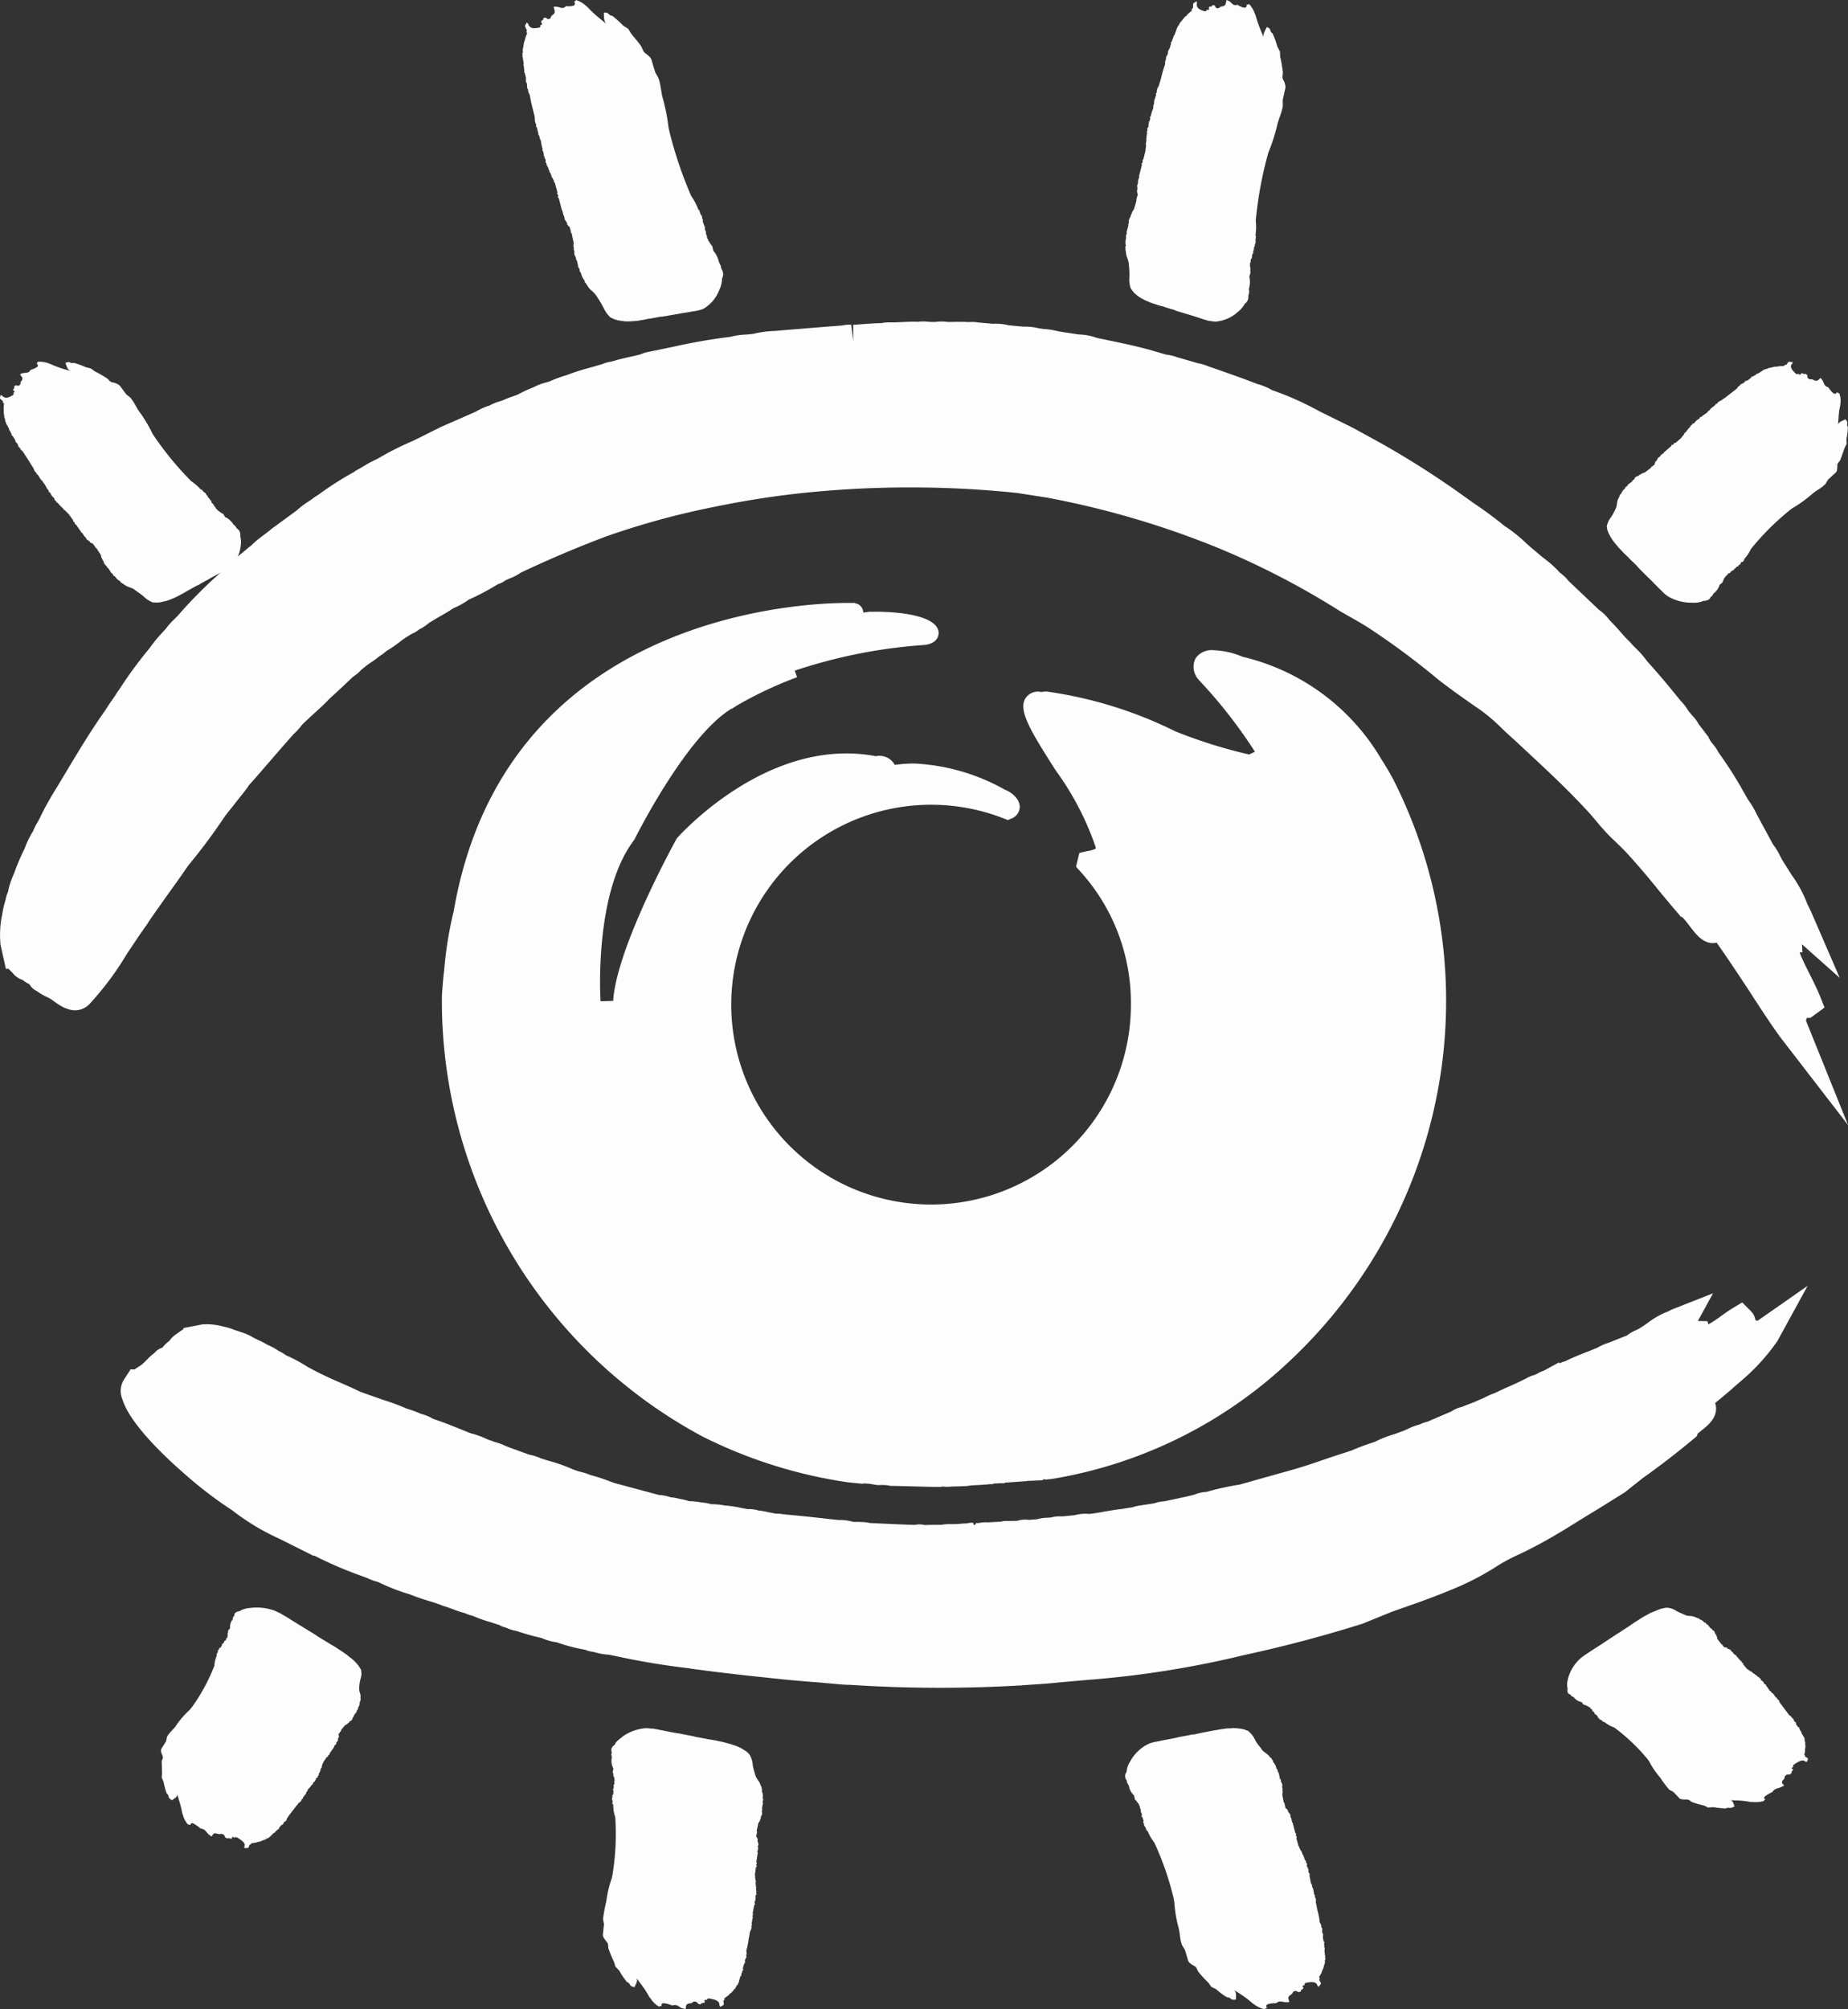
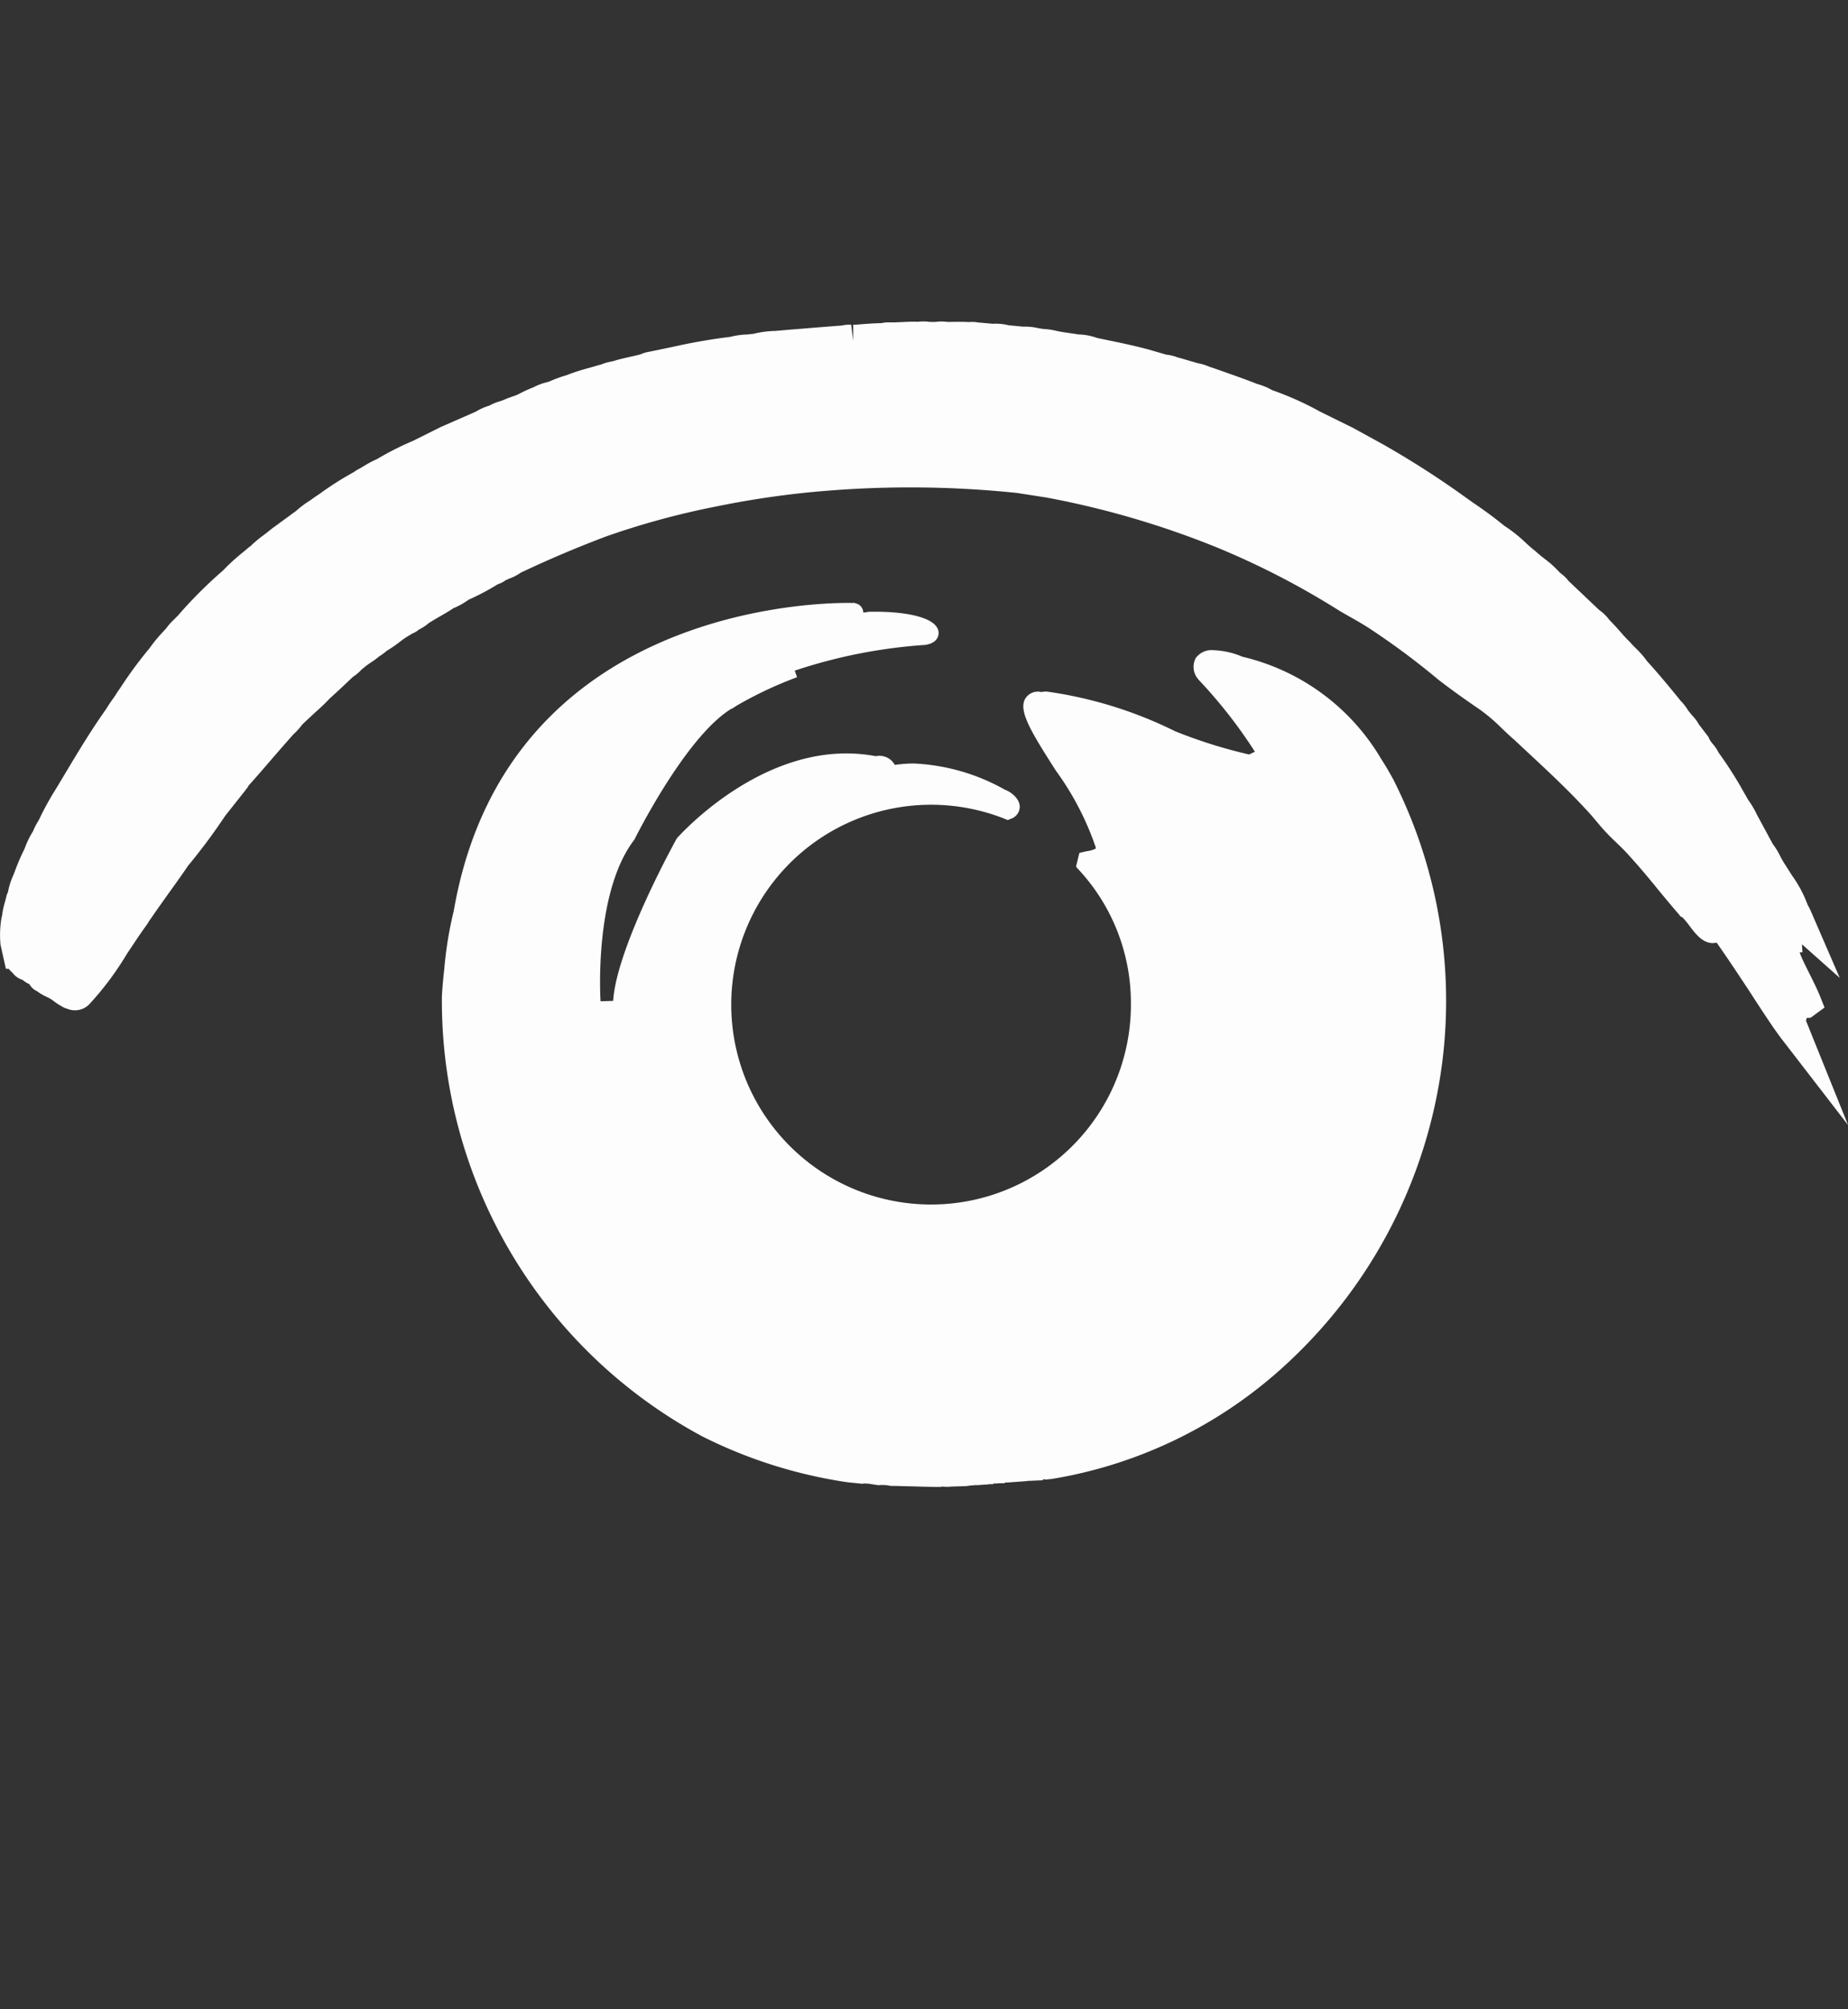
<svg xmlns="http://www.w3.org/2000/svg" viewBox="0 0 97.417 105.89">
  <rect x="0" y="0" width="97.417" height="105.89" fill="#333333" stroke="none" />
  <g data-name="Gruppe 836" fill="#fdfdfd" fill-rule="evenodd">
    <path data-name="Pfad 4" d="M48.638 76.275c.036-.027.1-.042.143-.071-.036.029-.1.045-.138.071m46.582-22.43a.346.346 0 01-.022-.06l.036-.14.205-.009.736-.539-.259-.651c-.138-.337-.33-.72-.526-1.115-.176-.35-.4-.787-.528-1.137l.149-.009-.025-.421 1.991 1.77-1.5-3.462a3.511 3.511 0 00-.194-.392 6.476 6.476 0 00-.811-1.527c-.1-.156-.2-.312-.332-.524a4.67 4.67 0 01-.319-.546 3.728 3.728 0 00-.375-.606l-.843-1.56a4.816 4.816 0 00-.468-.787q-.139-.252-.285-.5l-.1-.183q-.539-.925-1.166-1.795a2.016 2.016 0 00-.3-.446c-.038-.049-.076-.091-.14-.185a.827.827 0 00-.078-.132l.016-.018-.535-.7a2 2 0 00-.323-.439c-.038-.045-.078-.085-.145-.174l-.089-.109a2.789 2.789 0 00-.334-.448 2.071 2.071 0 01-.183-.216l-.187-.227c-.49-.6-.925-1.119-1.471-1.721a4.781 4.781 0 00-.568-.655q-.166-.159-.317-.334l-.058-.06c-.2-.187-.35-.368-.5-.539q-.263-.3-.548-.589a2.308 2.308 0 00-.535-.519l-1.609-1.527a2.018 2.018 0 00-.372-.37.789.789 0 00-.091-.071 5.289 5.289 0 00-.776-.707q-.249-.192-.484-.4-.266-.214-.517-.446a7.668 7.668 0 00-1.137-.905q-.782-.637-1.623-1.2l-.428-.305a47.511 47.511 0 00-4.406-2.823l-1.545-.847-1.72-.848a16.326 16.326 0 00-2.526-1.132 3.187 3.187 0 00-.782-.323c-.589-.234-1.159-.432-1.8-.66l-.527-.185c-.071-.02-.152-.051-.236-.08a2.466 2.466 0 00-.568-.169l-.914-.268a1.552 1.552 0 01-.214-.062 2.39 2.39 0 00-.537-.123l-.947-.274c-.816-.216-1.4-.334-2.015-.464l-.682-.14a3.072 3.072 0 00-.93-.185h-.037l-.709-.107c-.178-.022-.328-.054-.468-.082a3.556 3.556 0 00-.669-.1 3.93 3.93 0 01-.314-.049 3 3 0 00-.769-.074l-.78-.074a2.7 2.7 0 00-.829-.078l-.617-.056a1.589 1.589 0 01-.165-.015 1.8 1.8 0 00-.486-.018c-.359-.022-.66-.013-.988-.007-.06 0-.127 0-.2-.009a2.214 2.214 0 00-.555.007h-.243a1.756 1.756 0 01-.178-.013 2.268 2.268 0 00-.506.007c-.274-.013-.5 0-.738.009l-.5.022h-.286a1.6 1.6 0 00-.4.038c-.421.009-.791.038-1.164.067l-.174.016a1.169 1.169 0 01-.156 0v.852l-.107-.852a1.988 1.988 0 00-.5.045c-.923.067-1.908.152-2.8.223l-.725.062H40.8a5.366 5.366 0 00-1.081.151l-.334.036a3.912 3.912 0 00-.881.123 30.592 30.592 0 00-3.025.526l-1.066.221-.154.033a1.85 1.85 0 00-.5.145c-.2.051-.4.1-.593.138-.3.071-.575.132-.78.2-.049.016-.116.027-.183.045a2.155 2.155 0 00-.49.143l-.167.042c-.156.049-.334.1-.51.149a10.93 10.93 0 00-1.17.379 6.91 6.91 0 00-.905.332l-.152.045a2.968 2.968 0 00-.7.267 6.075 6.075 0 00-.724.33l-.12.06c-.123.049-.207.074-.276.1a4.662 4.662 0 00-.435.169c-.06.027-.143.051-.218.078a2.537 2.537 0 00-.537.221 3.175 3.175 0 00-.72.321l-1.841.807-1.462.729a15.763 15.763 0 00-1.906.965 5.13 5.13 0 00-.667.352c-.125.074-.245.149-.424.241l-.143.1a16.22 16.22 0 00-1.8 1.146l-.25.165q-.16.121-.328.23a4.637 4.637 0 00-.635.484l-1.286.941-.091.071c-.111.1-.241.189-.368.29a5.416 5.416 0 00-.651.546l-.134.1c-.08.074-.183.156-.3.254a10.687 10.687 0 00-1.037.947l-.022.02a23.63 23.63 0 00-2.251 2.238l-.1.116-.2.2a3.17 3.17 0 00-.426.482l-.136.147a8 8 0 00-.742.9 21.831 21.831 0 00-1.529 2.073l-.174.25a4.251 4.251 0 01-.241.363 11.06 11.06 0 00-.368.555c-.78 1.1-1.427 2.18-2.109 3.317l-.479.8a15.984 15.984 0 00-.8 1.418l-.069.145a2.124 2.124 0 01-.127.234 3.62 3.62 0 00-.241.484l-.056.089a4.845 4.845 0 00-.392.836 10.752 10.752 0 00-.453 1.03c-.036.1-.08.216-.125.328a4.051 4.051 0 00-.265.771.446.446 0 00-.018.111l-.082.207c-.022.1-.054.212-.08.323a4.382 4.382 0 00-.156.709l-.036.163a5.353 5.353 0 00-.051 1.42l.283 1.266h.147a1.959 1.959 0 00.2.205 1.081 1.081 0 00.535.379 1.5 1.5 0 00.357.223.847.847 0 00.4.368 2.661 2.661 0 00.421.259l.194.094a1.765 1.765 0 01.283.183 3.138 3.138 0 00.412.268.885.885 0 00.261.116l.058.022a1.06 1.06 0 001.11-.232 15.938 15.938 0 002-2.673c.377-.564.747-1.126 1.07-1.565l.08-.134c.328-.479.691-.99 1.054-1.5.343-.473.68-.947 1-1.416l.016-.025a31.3 31.3 0 001.963-2.638l1.037-1.309.045-.062.14-.185-.013-.009c.421-.466.8-.91 1.166-1.333.432-.5.843-.972 1.224-1.4a3.307 3.307 0 00.453-.5c.21-.207.441-.417.662-.622.29-.261.562-.508.78-.749.457-.41.854-.787 1.222-1.137q.055-.044.114-.082a2.379 2.379 0 00.361-.321l.154-.125a3.708 3.708 0 01.334-.245 3.782 3.782 0 00.435-.321 2.971 2.971 0 00.4-.294 6.559 6.559 0 00.691-.473 4.329 4.329 0 01.45-.312l.194-.118a1.3 1.3 0 00.363-.218 2.459 2.459 0 00.528-.348l.354-.216c.294-.169.675-.383.939-.562a3.828 3.828 0 00.8-.448 12.817 12.817 0 001.516-.8l.036-.02a1.178 1.178 0 00.375-.191c.074-.038.161-.074.245-.111a2.48 2.48 0 00.571-.3q2.21-1.047 4.5-1.91a41.837 41.837 0 015.803-1.579q2.357-.484 4.753-.731a54.6 54.6 0 0111.1.016l1.576.245a46.735 46.735 0 019.039 2.657 42.188 42.188 0 016.413 3.324l.419.241c.432.243.84.473 1.242.742a39.573 39.573 0 013.527 2.63c.8.62 1.618 1.188 2.238 1.612a9.442 9.442 0 011.092.936c.223.216.452.43.666.615l.774.722c1.014.943 2.058 1.919 2.974 2.911.2.207.39.43.573.649.2.239.4.475.613.693.149.156.3.3.453.446.189.185.381.363.573.575a39.233 39.233 0 011.638 1.917c.372.446.731.885 1.1 1.306l.062.087.125.069a4.665 4.665 0 01.332.4c.348.464.716.947 1.264.947l.2-.018c.455.646.887 1.291 1.286 1.893.194.292.4.6.606.923.544.836 1.108 1.7 1.511 2.229l3.522 4.565z" />
-     <path data-name="Pfad 5" d="M12.663 28.25v-.013a.373.373 0 00-.178-.388l-.013-.022-.076-.114-.013.013v-.009c-.022-.011-.009-.067-.056-.047l-.016-.025a1.135 1.135 0 00-.357-.357l-.092-.038v-.009c-.051-.071-.078-.176-.181-.2l-.2-.143c-.025-.011-.007-.067-.062-.051l-.016-.029c-.036-.031-.033-.1-.091-.107.013-.025 0-.042-.045-.058.025-.074-.082-.116-.1-.156l-.011-.013c-.038-.007.033-.074-.031-.051v-.007c.022-.027 0-.076-.038-.062l-.016-.027a.406.406 0 00-.12-.147h-.007c.022-.036-.016-.091-.058-.091l-.007-.013c0-.08-.1-.136-.169-.178.029-.031-.011-.025-.022-.033-.027-.031-.027-.089-.1-.074a2.539 2.539 0 00-.528-.457v-.007a16.531 16.531 0 01-1.9-2.3l-.118-.178a7.321 7.321 0 00-.646-1.095c-.205-.256-.294-.542-.528-.811l-.212-.172-.348-.466a.868.868 0 00-.4-.169c-.132-.036-.169-.134-.268-.207a6.435 6.435 0 00-.655-.377l-.192-.143-.272-.069a4.077 4.077 0 00-.64-.23c-.194.062-.174-.118-.435.011.071.147.1.361.281.426l-.428-.129a5.258 5.258 0 01-.646-.245l-.118-.045a1.326 1.326 0 00-.553-.071c.009.027-.016.062-.062.1a.1.1 0 01.056.16 1.069 1.069 0 01-.366.165c-.094.192-.236.134-.4.174H1.2a.584.584 0 00-.14.058c.031.109.232.185.038.388h.009c-.067.074.018.111-.085.194-.129.067-.111-.038-.245.027-.033.04-.045.076-.009.1-.06.06-.118.154-.029.16l.036.058c-.016.022-.087.058-.078.071.031 0 .042.062-.016.1-.312.192-.415.145-.508.089H.164c-.022-.022-.045-.1-.152-.078l.011.056c-.076.125.031.154.1.225.053.031.007.125.056.134.031-.009.045.013.029.033l-.018.218.011.1-.009.109.036.261c-.036.031.018.045.018.067l.013.013c-.036.033.022.049.022.074v.007l-.013.011.013.027c-.038.033.022.049.022.074l.016.022c-.04.038.02.051.022.08l.14.256c-.025.056.045.089.058.134l.08.163a.036.036 0 00.036.06l.147.23c-.033.029.022.045.022.067-.011.069.076.078.1.145.038.062.036.174.125.2a.348.348 0 00.143.183l.036.051.317.49.1.169.009.011.045.069.069.109a.468.468 0 00.163.256h.007a.043.043 0 00.045.067l.154.245c.029.016.018.071.071.06l.058.094c.022.016.013.074.062.06l.023.066.045.06a1.091 1.091 0 00.178.276.048.048 0 00.045.076l.013.018.038.058c.049.033.009.1.069.111.033.022.029.091.087.087l.056.094c-.022.027.009.074.045.067l.038.062c.022.011.016.065.056.045l.082.089c.029.018.011.074.065.06l.022.029c.022.013.011.067.056.053l.1.111c.025.013.011.067.06.054l.129.123c.022.011.013.067.062.056l.259.357a.079.079 0 00.062.1l.029.042c-.029.029.007.085.051.078l.281.4c.022.011.007.067.049.045.054.045.062.127.1.149.022.011.007.067.056.051l.013.022c.051.049.054.14.127.158l.1.074c.029.018.013.078.071.069l.116.06v.007l.049.069c.027.016.013.078.069.067a.047.047 0 00.045.071l.009.011.047.071.074.116.109.163c.02.078.029.185.091.227-.031.051.045.078.054.123l.011.022a.282.282 0 00.132.2l.013.027c.04.027.029.1.089.1l.022.029.078.129c.038.031.036.109.1.111l.007.016c.054.029.047.134.143.147l.011.011a.7.7 0 00.259.245l.009.011c.031.02.022.08.071.074l.138.094a1.1 1.1 0 00.308.152l.033.013.145.06.479.346.134.123.007.007c.042 0 .036.067.085.058l.011.018.089.056.12.067c.051.016.078.053.154.045h.06a.8.8 0 00.25-.009l.007.007.381-.089.067-.025.145-.054.08-.033a3.147 3.147 0 00.4-.194 3.549 3.549 0 00.341-.192l.022-.011.29-.163.165-.089c.094-.062.114-.038.218-.111l.013-.013.482-.261.013-.013c.272-.156.542-.29.782-.424l-.029.013s.022-.013.029-.013c.04-.02.1-.058.145-.08l.013-.011a1.432 1.432 0 00.25-.183 1.836 1.836 0 00.455-1.025 1.181 1.181 0 00-.022-.526m25.361-14.1l-.011-.033-.029-.156h-.027v-.011c-.022-.022.011-.078-.042-.078l-.007-.031a1.454 1.454 0 00-.239-.546l-.067-.078v-.009c-.036-.1-.022-.23-.111-.3l-.156-.241c-.022-.022.011-.078-.045-.08l-.009-.042c-.025-.049.009-.129-.056-.161.022-.02.011-.045-.022-.08.049-.074-.042-.165-.042-.214v-.018c-.045-.029.056-.071-.022-.074.031-.027.022-.091-.022-.094v-.031l-.076-.214v-.009a.1.1 0 00-.031-.129v-.016c.027-.087-.06-.192-.111-.267v-.007c.042-.025 0-.031-.007-.047-.022-.047 0-.114-.076-.123v-.011a3.476 3.476 0 00-.379-.724l-.007-.013a21.482 21.482 0 01-1.135-3.357l-.056-.252a9.884 9.884 0 00-.29-1.489c-.111-.372-.1-.729-.252-1.126l-.156-.279-.2-.664c-.049-.152-.232-.268-.341-.357s-.125-.223-.194-.337c-.152-.236-.37-.468-.542-.691l-.147-.241-.266-.17a5.374 5.374 0 00-.573-.517c-.223-.011-.147-.2-.45-.163.018.189-.016.441.14.593L31.586.95a6.253 6.253 0 01-.584-.542c-.033-.036-.071-.067-.109-.1A1.358 1.358 0 0030.351 0c.013.033-.029.062-.094.089a.127.127 0 010 .2.986.986 0 01-.424.033c-.158.183-.285.06-.473.036h-.009a.386.386 0 00-.156 0c-.013.134.167.3-.094.45v.009c-.091.054-.02.134-.152.183-.161.022-.1-.087-.254-.065-.06.029-.076.062-.054.1-.085.045-.174.132-.08.169v.011l.016.078c-.022.018-.109.029-.109.049.045.013.027.085-.038.111-.4.085-.477-.009-.553-.109-.027-.038-.02-.129-.129-.149l-.011.067c-.12.107-.02.187.018.294.047.054-.033.143.013.172.033 0 .04.031.011.047l-.089.241-.025.114-.044.12-.051.31c-.054.02.009.056-.007.082l.007.016c-.054.027.009.065 0 .1v.007h-.027l.013.038c-.056.025 0 .06-.009.089l.009.031c-.049.029.007.069 0 .1l.053.346c-.047.049.022.114.009.174l.027.214a.049.049 0 00.02.082l.071.317c-.049.02 0 .056-.007.085-.038.074.054.12.049.2.022.089-.022.205.06.274a.416.416 0 00.08.263l.018.074a6.412 6.412 0 00.147.678l.058.236v.016l.031.1.022.147a.613.613 0 00.082.357v.009a.055.055 0 00.018.1l.08.33c.018.033-.016.1.04.1l.036.129c.016.027-.016.085.042.089l.011.058.022.089a1.822 1.822 0 00.085.383.06.06 0 00.022.1l.007.022.016.082c.038.062-.022.118.038.158.022.038 0 .111.049.127l.031.132a.05.05 0 00.018.089l.027.089c.016.022-.018.076.038.078l.054.134c.022.022-.011.082.045.089l.007.042c.022.027-.013.078.045.082l.062.165c.018.027-.011.082.042.089l.089.183c.016.027-.011.085.045.089l.138.508a.1.1 0 00.031.134l.011.062a.068.068 0 00.031.111l.143.562c.022.022-.011.076.038.076l.049.2c.022.025-.011.08.045.087v.031c.038.071.009.178.076.225l.078.125c.022.031-.013.1.047.107 0 .058.058.08.1.111v.013l.027.1c.022.029-.009.089.049.1v.009c-.038.018-.022.089.018.1l.009.016.022.1.031.161.051.227c0 .1-.033.212.022.294-.049.042.011.1.009.156l.007.033a.343.343 0 00.074.279v.029c.033.047 0 .127.062.152l.009.038.038.178v.011c.027.051 0 .136.06.165l.009.022c.045.049 0 .167.089.223l.009.013a.855.855 0 00.178.386v.013c.027.033-.009.1.049.111l.111.16a.927.927 0 00.259.294l.027.029.125.127a6.41 6.41 0 01.368.584l.1.194v.007c.045.022.016.089.076.107v.022l.069.1.1.12c.051.04.067.1.147.116l.054.031a1.036 1.036 0 00.259.089v.007l.161.022a.407.407 0 00.111.016l.156.022h.236l.1-.013a2.5 2.5 0 00.464-.049 4.177 4.177 0 00.417-.08h.022c.1-.009.227-.036.352-.06.074-.011.143-.031.2-.036.111-.029.129 0 .259-.036h.022l.577-.1h.022c.325-.069.646-.107.941-.165.045 0 .12-.022.174-.029l.022-.007a1.163 1.163 0 00.312-.1 1.963 1.963 0 00.814-.963v-.007a1.439 1.439 0 00.152-.606v-.018a.465.465 0 00-.04-.506m29.74-9.528a.822.822 0 00-.129-.448c-.058-.134 0-.245-.007-.379a7.8 7.8 0 00-.143-.825l-.011-.268-.141-.265a4.166 4.166 0 00-.25-.691c-.178-.1-.025-.234-.305-.334-.065.169-.223.363-.158.557l-.181-.435a7.294 7.294 0 01-.243-.713.7.7 0 00-.049-.123 1.389 1.389 0 00-.305-.5c-.018.029-.062.036-.134.029a.118.118 0 01-.094.172.979.979 0 01-.381-.162c-.212.078-.279-.067-.41-.176l-.071-.032A.209.209 0 0064.666 0c-.067.111.011.33-.285.341V.35c-.1.007-.089.1-.218.087-.145-.049-.045-.118-.185-.167-.062 0-.1.022-.091.067-.091 0-.21.031-.147.107v.009l-.022.076c-.036 0-.109-.027-.116-.011.022.027-.018.085-.089.076-.374-.1-.406-.216-.428-.334V.25c0-.04.047-.116-.036-.185l-.04.056c-.158.036-.1.152-.12.256.009.067-.091.107-.074.152.029.022.025.045-.011.049l-.187.161-.074.089-.1.08-.192.242c-.056-.007-.022.049-.045.069l-.007.016c-.054 0-.022.056-.045.076v.009h-.018l-.011.038c-.056 0-.027.051-.049.071l-.007.031c-.053 0-.025.058-.047.08l-.114.321c-.067.022-.038.107-.074.152l-.076.2a.042.042 0 00-.022.076l-.089.294c-.051 0-.02.056-.045.074-.062.045-.007.129-.054.194-.018.082-.116.163-.074.259a.392.392 0 00-.053.259l-.02.067a6.549 6.549 0 00-.187.646l-.06.223-.009.013-.027.091-.042.138a.515.515 0 00-.1.334v.009a.055.055 0 00-.027.094l-.1.312c.011.038-.045.076 0 .107l-.033.123c0 .031-.051.067-.011.1l-.011.054-.022.089a1.45 1.45 0 00-.109.361c-.04 0-.058.071-.029.1v.022l-.022.078c0 .067-.078.085-.045.143 0 .047-.058.1-.013.138l-.038.123c-.04 0-.053.067-.022.085l-.022.085c0 .027-.054.056 0 .082l-.022.138c.013.031-.045.067 0 .094l-.013.04c.007.029-.045.062 0 .089l-.022.167c.007.029-.051.067 0 .089l-.013.2c.007.033-.051.069-.007.1l-.123.49a.091.091 0 00-.027.129l-.02.053a.073.073 0 00-.029.111l-.138.539c.011.029-.045.058 0 .082 0 .069-.067.138-.056.192.007.029-.049.062 0 .089l-.011.033c0 .076-.074.154-.036.225v.134c.009.04-.049.08-.007.111a.2.2 0 00.031.145v.009l-.027.089c0 .038-.049.074-.011.107v.007c-.038 0-.058.069-.027.091v.018l-.027.089-.042.156-.067.216c-.042.078-.123.165-.118.254-.062.018-.038.094-.067.14l-.007.029a.374.374 0 00-.08.263v.025c0 .054-.058.107-.022.156l-.011.036-.049.169v.009c0 .056-.062.114-.022.165l-.013.022c.022.062-.074.147-.022.236v.007a.834.834 0 00-.022.408v.018c0 .038-.054.076-.011.109a.343.343 0 00.018.189.972.972 0 00.08.363l.013.036.047.163a5.924 5.924 0 01.047.658l-.009.205v.007c.025.04-.033.082.009.12l-.009.022.013.111.027.149c.029.054.013.109.076.158l.031.056c.065.06.078.127.178.185v.011a1.717 1.717 0 00.334.234l.06.033.143.076.089.033a2.555 2.555 0 00.421.156 2.975 2.975 0 00.4.118l.022.007c.087.038.212.069.328.107.071.016.136.038.192.056.1.022.1.058.234.085l.018.007.542.163.027.009c.308.085.6.194.869.274.045.018.123.031.167.051h.022l.058.013h.009a.118.118 0 00.036 0l.214.033a2.009 2.009 0 001.15-.457v-.009a1.46 1.46 0 00.412-.446v-.018a.444.444 0 00.2-.446l.013-.033.042-.145-.022-.009v-.007c0-.027.049-.06 0-.087l-.006-.045a1.378 1.378 0 00.049-.568l-.02-.1c.022-.1.091-.21.045-.3a.417.417 0 00-.02-.268c0-.029.049-.067 0-.094l.016-.036c0-.056.067-.111.022-.161l.03-.073c.071-.045.036-.16.058-.21v-.013c-.022-.036.08-.036.018-.067v-.01a.049.049 0 00.033-.082v-.031a.381.381 0 00.045-.214v-.007a.09.09 0 00.033-.123l.007-.013c.065-.067.038-.194.036-.274v-.007c.045-.007.011-.031.007-.047 0-.047.056-.094-.007-.136v-.011a2.952 2.952 0 00.016-.78v-.009a20.6 20.6 0 01.6-3.344l.065-.236a9.171 9.171 0 00.453-1.389c.076-.366.245-.662.31-1.066l-.007-.31.143-.646m29.651 17.878c-.125-.178.078-.183-.129-.406-.143.076-.368.129-.392.3l.031-.408a3.6 3.6 0 01.089-.635c.007-.033 0-.076.007-.111a1.017 1.017 0 00-.067-.526c-.02.011-.071-.011-.129-.049 0 .058-.071.107-.163.067a1.355 1.355 0 01-.279-.325c-.227-.062-.212-.2-.3-.348a.156.156 0 00-.053-.071.439.439 0 00-.045-.067c-.118.036-.14.239-.417.082-.1-.053-.125.025-.241-.058-.107-.118.018-.107-.1-.223-.053-.033-.087-.038-.1 0-.082-.049-.2-.089-.183-.009h-.009l-.049.042c-.029-.016-.089-.076-.1-.067.011.029-.058.047-.116 0-.3-.276-.268-.374-.239-.473.013-.029.1-.053.045-.152l-.06.016c-.163-.06-.163.051-.223.111-.022.056-.134.022-.127.069l-.038.029-.239.009-.1.022h-.12l-.279.067c-.045-.036-.036.018-.071.022l-.007.009c-.047-.029-.047.027-.08.031l-.016-.013-.033.018c-.045-.031-.042.025-.071.027l-.022.016c-.049-.027-.049.029-.078.036l-.245.156c-.069-.02-.078.053-.127.071l-.163.091c-.033-.022-.071.007-.049.04l-.212.165c-.047-.036-.045.018-.067.022-.08-.007-.071.08-.138.1-.051.047-.174.051-.187.138a.279.279 0 00-.154.156l-.049.036-.45.348-.156.123h-.013l-.067.049-.1.076a.419.419 0 00-.236.183c-.038-.018-.089.018-.067.051l-.221.172c-.011.025-.078.022-.047.069l-.089.067c0 .027-.076.018-.045.067l-.045.029-.051.045a1.49 1.49 0 00-.263.194c-.033-.018-.082.018-.062.056l-.022.011-.051.04c-.027.045-.1.02-.1.08-.018.031-.091.031-.076.087l-.087.067c-.029-.022-.08.009-.054.042l-.067.049c0 .022-.067.013-.029.053l-.08.089c-.011.027-.074.022-.045.067l-.029.022c-.009.022-.071.016-.038.058l-.1.1c-.009.022-.071.018-.038.065l-.1.127c0 .027-.076.022-.045.067l-.321.279c-.049-.013-.1.029-.1.067l-.036.033c-.042-.02-.1.022-.074.056l-.361.31c0 .022-.067.013-.038.058-.036.045-.12.058-.132.1-.009.018-.076.018-.045.06l-.022.016c-.036.051-.134.069-.136.138l-.056.1c-.007.025-.078.022-.056.074-.04.022-.036.074-.036.116l-.062.049c-.011.031-.082.025-.051.071h-.007a.044.044 0 00-.067.049l-.013.009-.056.049-.111.082-.156.118c-.069.029-.181.045-.216.109-.067-.02-.078.049-.118.062l-.027.02a.236.236 0 00-.197.162l-.016.013c-.025.038-.1.04-.08.1l-.031.02-.12.089-.009.007c-.022.04-.109.045-.087.1l-.022.013c-.011.053-.127.058-.123.156a.55.55 0 00-.205.274l-.011.009c-.009.027-.08.022-.06.074l-.058.14a.6.6 0 00-.087.3l-.007.031-.027.143a3.689 3.689 0 01-.247.486l-.1.134-.009.007c.013.045-.058.045-.038.091l-.016.011-.038.087-.042.12c0 .051-.036.087 0 .156v.051a.788.788 0 00.082.232l-.007.007.078.129a.926.926 0 00.04.087h.007l.074.129.045.056.1.132.067.074a3.181 3.181 0 00.314.348c.053.074.207.205.3.3l.013.013c.069.076.165.169.265.261l.143.143c.087.078.074.1.178.187l.011.018.419.421.018.016c.25.232.464.473.682.68a.045.045 0 00.016.009.77.77 0 00.111.116l.013.018a2.117 2.117 0 00.268.207 2.455 2.455 0 001.248.317h.011a1.335 1.335 0 00.568-.085v-.009c.161 0 .35-.051.386-.2l.02-.016.1-.082-.016-.013v-.007c.009-.027.071-.02.038-.06l.02-.016a.859.859 0 00.29-.372l.027-.08c.065-.062.172-.1.172-.194l.1-.2c0-.022.071-.016.045-.06l.027-.022c.02-.038.1-.042.085-.1l.06-.04c.085.013.1-.1.143-.111l.011-.007c0-.04.082.018.045-.04.042.025.085-.009.062-.045l.022-.016a.274.274 0 00.127-.129.072.072 0 00.1-.067v-.007c.091-.011.12-.107.149-.174h.056c.04.022.022-.011.031-.027.02-.031.082-.038.049-.1a2.129 2.129 0 00.361-.542 13.714 13.714 0 012.006-2.015l.167-.132a6.743 6.743 0 001.019-.724c.227-.214.513-.325.749-.571l.132-.223.412-.379c.089-.087.074-.272.078-.386s.1-.169.156-.268l.236-.658.1-.2-.013-.256a3.2 3.2 0 00.076-.62m-4.759 47.094l-.111-.027a.856.856 0 00-.252-.49l-.448-.45-.544.33c-.167.1-.35.232-.544.37a6.922 6.922 0 01-.693.459l-.051-.172-.506-.007.8-1.46-2.033.8a2.053 2.053 0 00-.332.156 4.01 4.01 0 00-1.032.571c-.1.069-.2.143-.366.252a2.185 2.185 0 01-.279.156 1.954 1.954 0 00-.486.283l-.981.39a2.667 2.667 0 00-.591.261l-.424.172c-.464.176-.892.354-1.282.544a1.048 1.048 0 00-.279.109l-.029-.056-.818.446a1.366 1.366 0 00-.359.169l-.145.058a1.785 1.785 0 00-.421.178l-.161.08q-.337.168-.682.319-.409.176-.809.372a3.461 3.461 0 00-.5.216 2.434 2.434 0 01-.265.118l-.094.04q-.239.112-.488.2c-.123.047-.25.1-.383.152a1.715 1.715 0 00-.555.239l-1.248.537a1.931 1.931 0 00-.424.152 3.041 3.041 0 00-.624.232 2.878 2.878 0 01-.41.167q-.2.08-.412.145a5.673 5.673 0 00-.916.37 12.987 12.987 0 00-1.231.457l-.3.1c-.43.134-.847.276-1.26.415a25.85 25.85 0 01-2 .624l-2.347.66a13.862 13.862 0 00-1.725.379 2 2 0 00-.662.152c-.3.078-.6.138-.921.21l-.613.129a.943.943 0 01-.1.013 1.8 1.8 0 00-.468.1l-.691.107a2.094 2.094 0 00-.446.1l-.555.089c-.379.04-.684.1-.974.147q-.387.078-.78.118l-.149-.011a2.208 2.208 0 00-.6.076l-.477.047a1.929 1.929 0 01-.245.016 1.891 1.891 0 00-.557.062l-.14.007a2.274 2.274 0 00-.557.08l-.417.036a1.493 1.493 0 00-.644.051l-.517.007a1.087 1.087 0 00-.352.038l-.7.036a1.561 1.561 0 00-.428.031h-.116l-.06.007v.056a1.192 1.192 0 00-.107.053l-.034-.126a1.114 1.114 0 00-.339.033 3.332 3.332 0 00-.377.022 2.963 2.963 0 01-.31.013h-.2a1.785 1.785 0 00-.432.04h-.283c-.2 0-.395 0-.562.011l-.091-.007a1.1 1.1 0 00-.482 0c-.439-.011-.905-.033-1.353-.054l-1-.045a2.833 2.833 0 00-.562-.056 1.711 1.711 0 00-.245 0l-.125-.016a2.531 2.531 0 00-.624-.089h-.12l-.631-.067q-1.078-.127-2.16-.221l-.058-.016h-.067a1.946 1.946 0 00-.268-.029h-.107l-.357-.067a4.26 4.26 0 00-.562-.1l-.078-.022a1.7 1.7 0 00-.368-.051h-.129q-.2-.035-.4-.076a5.637 5.637 0 00-.8-.114 3.8 3.8 0 00-.72-.069 2.3 2.3 0 00-.519-.091 3.431 3.431 0 00-.528-.065h-.083a1.429 1.429 0 01-.172-.045 2.33 2.33 0 00-.361-.078l-.116-.031a2.464 2.464 0 00-.361-.055 2.183 2.183 0 00-.611-.12l-2.285-.613c-.132-.04-.268-.091-.4-.14a8.777 8.777 0 00-.936-.3 2.912 2.912 0 00-.513-.167 2.127 2.127 0 01-.243-.074l-.123-.04a8.779 8.779 0 00-1.364-.482l-.212-.067a1.82 1.82 0 01-.225-.08 2.594 2.594 0 00-.548-.165l-1-.363c-.082-.025-.167-.067-.254-.1a2.935 2.935 0 00-.573-.207l-.149-.058a2.578 2.578 0 01-.3-.114 4.567 4.567 0 00-.8-.281c-.189-.074-.386-.156-.591-.239-.426-.169-.867-.348-1.286-.484l-.111-.045a.8.8 0 01-.12-.062 2.061 2.061 0 00-.45-.176l-.147-.053a4.838 4.838 0 00-.671-.241 10.754 10.754 0 00-1.222-.455l-1.2-.424q-.547-.26-1.1-.5a18.163 18.163 0 01-1.7-.82 8.323 8.323 0 00-1.01-.555l-.109-.045-.06-.04a1.761 1.761 0 00-.35-.2 2.848 2.848 0 00-.575-.317 5.016 5.016 0 00-.51-.263l-.129-.065a1.981 1.981 0 01-.178-.094 2.614 2.614 0 00-.566-.245l-.036-.013-.2-.069a1.812 1.812 0 01-.2-.069 3.477 3.477 0 00-.406-.127l-.154-.036a3.216 3.216 0 00-1.088-.1l-.967.189-.022.074a2.145 2.145 0 00-.29.2 1.378 1.378 0 00-.441.406 1.734 1.734 0 00-.323.3c-.018.022-.04.045 0 .025l-.056.033a.852.852 0 00-.4.272 2.988 2.988 0 00-.375.332l-.187.187a1.606 1.606 0 01-.3.223l-.189.129h-.221l-.027.056-.334.513a1.121 1.121 0 00-.062 1.005c.379 1.244 2.118 2.916 3.157 3.825a21.65 21.65 0 002.6 2.006l.038.025a12.207 12.207 0 002.492 1.5l1.8.9.009-.027a20.841 20.841 0 002.445 1.057l.366.136a2.94 2.94 0 00.58.21 10.453 10.453 0 001.667.649 10.849 10.849 0 001.2.406l.4.138a1.645 1.645 0 00.281.1l.381.134a5.185 5.185 0 00.644.214l.045.02a2.1 2.1 0 00.357.118l.091.036a6.117 6.117 0 00.863.3l.461.154a1.279 1.279 0 00.343.134 2.226 2.226 0 00.566.178l.047.013a.642.642 0 00.152.051c.312.107.816.241 1.1.3a3.016 3.016 0 00.814.232 9.148 9.148 0 001.465.386h.018a1.353 1.353 0 00.41.111l.156.038a3.034 3.034 0 00.678.114l.29.056a38.972 38.972 0 003.983.665l.067.016c1.11.154 2.225.285 3.366.408l1.391.147c.727.074 1.453.134 2.178.187a2.269 2.269 0 00.3.027h.013l.1.013c.132.009.256.025.388.033.176.018.379.036.557.038h.076a72.835 72.835 0 008.946.036c.045 0 .085 0 .189-.013l.432-.031c.513-.031 1.03-.069 1.529-.123l1.409-.125a51.66 51.66 0 008.326-1.32 69.593 69.593 0 006.224-1.65l1.52-.62.758-.268q1.408-.479 2.778-1.061a14.316 14.316 0 002.113-1.141 9.173 9.173 0 011.03-.542c.232-.109.468-.223.687-.339.918-.464 1.806-1.012 2.662-1.551l1.048-.64 1.2-.747.963-.762q1.385-.983 2.688-2.073l.154-.129.047-.129c.049-.051.156-.132.223-.192.33-.259.878-.7.722-1.36l-.02-.074a32.14 32.14 0 001.237-1.052 10.923 10.923 0 002.049-2.22l1.587-2.9-2.637 1.84M59.28 88.95h.007l.029-.009a.2.2 0 01-.036.009m-40.229-.869c-.022-.047 0-.089-.054-.147l-.031-.045a.892.892 0 00-.163-.218v-.007a2.491 2.491 0 00-.323-.3l-.067-.047-.138-.118-.089-.058q-.214-.157-.441-.294c-.078-.065-.276-.163-.4-.245l-.022-.013c-.094-.065-.223-.136-.346-.21-.067-.045-.138-.082-.2-.123-.111-.067-.107-.085-.241-.156l-.022-.016-.557-.343-.025-.016c-.323-.189-.622-.386-.9-.557h-.013a1.863 1.863 0 00-.163-.1l-.022-.016-.071-.036.06.036-.06-.036a.115.115 0 00-.045-.02l-.223-.107a2.734 2.734 0 00-1.317-.149 1.188 1.188 0 00-.522.149l-.013.016c-.143.016-.308.085-.29.234l-.013.018-.069.087.022.013-.009.007c.009.027-.054.027-.007.067l-.011.013a.6.6 0 00-.14.386l.007.08h-.007c-.042.067-.134.118-.094.2a.22.22 0 00-.022.2c0 .033-.062.033-.018.069l-.016.022c-.011.04-.087.053-.056.107l-.031.049c-.089 0-.069.1-.1.123.016.038-.091 0-.033.04v.007c-.04-.009-.078.022-.04.051l-.016.022-.074.134h-.007c-.049 0-.085.036-.058.076l-.011.011c-.08.022-.067.114-.067.183h-.013c-.049-.02-.016.016-.022.027-.007.033-.074.049-.007.1h-.007a1.683 1.683 0 00-.136.56 9.806 9.806 0 01-1.17 2.16l-.118.147a4.9 4.9 0 00-.709.807c-.134.236-.372.37-.5.635l-.045.223-.254.406c-.051.1.033.274.074.379.04.123-.04.178-.051.272l.018.651-.018.2.1.243a3.756 3.756 0 00.163.6c.178.149-.009.174.276.361.107-.089.305-.169.272-.334l.12.39a5.321 5.321 0 01.152.62.8.8 0 00.038.1 1.2 1.2 0 00.256.495l.147.029c-.022-.058.031-.111.129-.087a2.081 2.081 0 01.392.272c.245.033.276.16.417.3.022.016.047.038.08.058a.228.228 0 00.076.058c.1-.045.045-.239.361-.125l.007-.007c.114.04.1-.04.25.025.147.1.022.107.176.2.067.022.1.022.109-.011.1.045.227.067.174-.009v-.007l.042-.045c.031.011.107.06.123.053-.029-.029.029-.053.111-.016.386.223.4.321.406.417 0 .036-.071.065.018.156l.051-.022c.174.033.134-.069.174-.134 0-.06.114-.042.1-.089-.027-.025-.016-.038.016-.025l.241-.038.089-.031.107-.016.247-.1c.054.029.033-.022.058-.029l.009-.016c.058.029.036-.022.058-.033l.009-.007.022.02.018-.022c.051.022.031-.025.06-.031l.011-.027c.06.027.038-.031.065-.038l.181-.178c.067.011.06-.06.1-.078l.116-.111c.045.018.071-.022.038-.045l.143-.181c.054.022.033-.029.056-.029.076-.007.033-.085.089-.118.04-.051.152-.071.125-.154l.1-.16.031-.042.3-.388.1-.134.013-.007.045-.058.058-.078a.294.294 0 00.165-.2v-.009c.04.016.074-.022.04-.051l.149-.189c0-.027.067-.029.022-.074l.058-.074c0-.029.067-.029.022-.071l.022-.031.038-.049a.671.671 0 00.174-.218c.049.016.076-.022.049-.053l.007-.016.04-.047c.007-.045.091-.033.067-.085.009-.033.078-.042.038-.091l.06-.076c.045.016.071-.018.036-.045l.045-.056c0-.022.062-.022.011-.06l.04-.087c0-.027.067-.036.022-.076l.018-.018c0-.022.06-.022.011-.067l.058-.1c0-.029.062-.029.016-.067l.045-.138c-.009-.027.062-.027.022-.067l.2-.3c.047.007.089-.04.06-.074l.027-.031c.054.007.078-.038.054-.067l.23-.334c-.007-.027.056-.027.011-.058.02-.054.1-.074.1-.118-.007-.022.06-.022.011-.067l.02-.016c.013-.051.1-.078.076-.145l.018-.1c0-.029.067-.036.022-.076.029-.027 0-.071-.011-.12l.045-.054c0-.029.071-.029.022-.074h.009c.045.011.074-.027.045-.06l.045-.06.069-.089.107-.127c.058-.04.163-.071.163-.134.074.009.058-.06.094-.076l.016-.013a.154.154 0 00.12-.158l.022-.022c0-.031.08-.045.042-.1l.018-.029.08-.1c.013-.047.094-.06.058-.114l.011-.016c-.007-.051.1-.067.058-.156v-.007a.379.379 0 00.091-.283v-.011c0-.027.071-.033.031-.078.011-.042.04-.078.011-.14a.536.536 0 00-.033-.29l-.013-.036-.022-.136a2.544 2.544 0 01.058-.49l.04-.145c-.027-.04.045-.045.009-.089l.007-.018.009-.089-.011-.111m21.166 6.886c-.022-.054.067-.132-.016-.207l.009-.009a.539.539 0 00-.045-.357l.009-.013c-.016-.033.042-.069-.016-.1 0-.056.007-.116-.045-.167a.874.874 0 00-.156-.312l-.022-.033-.082-.14a5.2 5.2 0 01-.161-.573l-.018-.174v-.007c-.045-.029.016-.076-.036-.109v-.017l-.027-.094-.06-.134c-.036-.045-.036-.089-.111-.136l-.04-.045a1.461 1.461 0 00-.245-.16v-.009a3.088 3.088 0 00-.424-.192l-.076-.022-.178-.06-.1-.022a3.668 3.668 0 00-.517-.125c-.1-.036-.321-.056-.473-.089h-.029q-.2-.045-.4-.08-.11-.015-.218-.04c-.14-.018-.143-.042-.29-.062l-.025-.007-.655-.127h-.027c-.375-.062-.724-.14-1.05-.2-.045-.016-.145-.022-.212-.038l-.022-.007-.074-.007h-.054l-.25-.022a2.418 2.418 0 00-1.257.446v.007c-.158.12-.357.261-.4.4l-.007.018c-.134.091-.241.239-.156.4l-.007.025-.029.131h.029v.013c.013.027-.051.06.013.074l-.007.029a.892.892 0 00.038.5l.04.078v.011c0 .089-.067.183 0 .263a.323.323 0 00.067.241c.007.022-.056.053.007.076l-.009.029c.013.051-.054.1 0 .147l-.009.062c-.078.04-.013.152-.036.187v.006c.036.029-.082.029 0 .062l-.007.009c-.045 0-.058.051-.007.069v.029l-.011.187-.009.007a.06.06 0 00-.016.107l-.009.013c-.06.062-.016.169.009.239v.007c-.051 0-.011.022-.009.04 0 .04-.049.085.036.118v.011a1.866 1.866 0 00.116.68l-.009.007a13.307 13.307 0 01-.14 2.951l-.038.21a5.8 5.8 0 00-.294 1.226 8.782 8.782 0 00-.176.95l.051.263-.058.568c0 .134.147.29.223.392s.049.214.071.323a6.789 6.789 0 00.3.725l.067.23.205.216a3.817 3.817 0 00.4.593c.227.085.067.207.4.279.06-.152.2-.332.1-.495l.281.383a4.664 4.664 0 01.395.613c.02.031.049.062.08.1a1.293 1.293 0 00.439.424c.016-.027.067-.033.149-.031-.053-.058-.018-.14.08-.152a1.558 1.558 0 01.466.12c.241-.08.323.051.506.143.022 0 .06.016.1.02l.067.022a.365.365 0 00-.067-.016c.036.007.058.022.091.027.065-.1-.067-.29.276-.312.118-.011.076-.1.234-.089.172.033.069.1.245.143.067-.009.1-.029.091-.062.1 0 .234-.04.161-.1v-.007l.007-.071c.038 0 .134.018.134 0-.029-.022.013-.074.1-.065.446.065.5.169.539.272v.007c.018.04-.031.107.082.161l.038-.051c.172-.04.1-.134.1-.227-.029-.06.089-.1.053-.138-.033-.016-.031-.036.007-.045l.2-.147.067-.076.1-.076.181-.214c.056 0 .016-.049.04-.067v-.011c.058 0 .016-.051.042-.067v-.009l.022.007.009-.036c.06 0 .02-.049.047-.058v-.033c.062 0 .013-.056.045-.078l.071-.279c.078-.018.036-.1.062-.138l.058-.174c.051 0 .054-.047.011-.069l.053-.254c.062 0 .02-.053.04-.069.069-.045-.009-.111.033-.169.013-.078.111-.147.049-.23a.279.279 0 00.009-.232l.013-.062a3.266 3.266 0 00.111-.566l.04-.2v-.009l.016-.087.022-.118a.368.368 0 00.065-.3.043.043 0 00.013-.082l.047-.279c-.007-.029.051-.067 0-.1l.016-.1c-.016-.027.049-.065-.007-.089l.007-.045.018-.071.06-.323a.047.047 0 00.016-.089v-.018l.016-.067c-.016-.06.074-.08.029-.132-.009-.04.049-.085 0-.12l.022-.109a.036.036 0 10.013-.071l.013-.076c-.013-.022.045-.054-.013-.069v-.125c-.013-.022.045-.058-.013-.082v-.036c-.011-.027.045-.056-.011-.078l.007-.147c-.011-.022.045-.058-.011-.078l-.027-.174c-.011-.022.051-.056-.011-.085l.058-.43a.066.066 0 00.022-.111l-.019-.043a.052.052 0 00.018-.1l.069-.47c-.011-.036.045-.06-.016-.082-.007-.058.051-.118.036-.172-.011-.022.045-.058-.011-.076v-.016c0-.076.067-.147.011-.214l-.027-.12c-.011-.025.049-.067-.009-.1.016-.038-.029-.078-.06-.12v-.009l.018-.08c-.011-.027.051-.067-.007-.089a.048.048 0 00.016-.089V96.5l.011-.078.033-.134.036-.194c.036-.069.12-.147.1-.223.06-.022.022-.087.045-.129v-.018a.246.246 0 00.047-.239v-.027c0-.042.054-.094 0-.132l.007-.033.029-.156c-.011-.047.056-.107 0-.147v-.016m29.649 8.2v-.031c.051-.027-.007-.058 0-.091l-.029-.3c.049-.049-.007-.111-.007-.161l-.011-.183a.04.04 0 00-.02-.076l-.051-.274c.051-.016 0-.051.009-.074.045-.067-.049-.1-.038-.174-.016-.078.038-.185-.047-.245a.3.3 0 00-.067-.223l-.02-.067a3.174 3.174 0 00-.116-.6l-.042-.2v-.018l-.016-.089-.031-.116a.375.375 0 00-.065-.317.043.043 0 00-.016-.082l-.053-.3c-.027-.022.011-.08-.049-.082l-.018-.116c-.022-.02.016-.071-.045-.08l-.011-.045-.013-.074-.067-.339c.038-.022.022-.089-.016-.089L69 98.71l-.022-.076c-.029-.045.04-.1-.022-.134-.022-.029.013-.1-.054-.111l-.018-.111a.042.042 0 00-.018-.08l-.018-.071c-.016-.027.022-.076-.036-.067l-.056-.116c-.016-.029.022-.078-.036-.08v-.031c-.022-.022.018-.078-.045-.078l-.049-.14c-.027-.022.011-.071-.045-.071l-.085-.158c-.018-.02.018-.082-.04-.082l-.12-.437a.07.07 0 00-.02-.116l-.009-.049a.059.059 0 00-.025-.1l-.127-.486c-.018-.022.02-.069-.036-.069l-.04-.172c-.011-.022.027-.076-.038-.076v-.029c-.031-.058 0-.156-.067-.2l-.074-.1c-.022-.027.016-.087-.04-.089 0-.049-.06-.071-.1-.1v-.007l-.011-.082c-.025-.027.011-.085-.045-.094a.047.047 0 00-.025-.085V95l-.02-.087-.025-.138-.04-.194c.007-.089.049-.194 0-.259.049-.045-.016-.1 0-.145l-.007-.025a.267.267 0 00-.054-.243l-.007-.029c-.018-.033.016-.111-.051-.129l-.009-.029-.027-.156v-.006c-.031-.045.011-.123-.06-.145v-.025c-.049-.031 0-.14-.094-.183v-.011a.642.642 0 00-.169-.334v-.007c-.022-.04.013-.091-.045-.1-.031-.049-.038-.109-.111-.136a.86.86 0 00-.259-.247l-.022-.022-.128-.1c-.1-.174-.263-.314-.352-.495l-.089-.167v-.007c-.047-.013-.011-.076-.069-.089l-.007-.025-.062-.078-.1-.1c-.047-.036-.058-.085-.152-.094l-.049-.025a1.144 1.144 0 00-.276-.067 2.449 2.449 0 00-.444-.031l-.078.011h-.178l-.1.016a14.845 14.845 0 00-.95.16l-.022.007c-.111.016-.252.047-.388.074l-.21.049c-.129.031-.145 0-.281.04l-.029.007-.624.118-.022.009c-.346.08-.689.129-1 .2-.053.007-.134.029-.189.033l-.022.007a1.677 1.677 0 00-.341.111 2.2 2.2 0 00-.934.9v.007a1.113 1.113 0 00-.194.546v.011a.359.359 0 00.011.455v.025l.025.132h.031v.013c.022.011-.022.067.038.067l.009.022a.949.949 0 00.216.468l.067.067v.009c.029.089.011.2.107.256l.147.2c.022.018-.02.076.042.076v.038c.029.036-.009.109.06.134-.031.022-.02.045.011.071-.058.067.038.138.036.185v.016c.042.018-.062.067.013.067v.007a.04.04 0 00.018.076l.011.027.058.189a.066.066 0 00.018.114v.011c-.029.085.06.167.1.234-.045.025 0 .025.011.042.016.038-.011.1.078.1v.013a2.557 2.557 0 00.357.618 15.52 15.52 0 011.01 2.909l.04.218a6.9 6.9 0 00.21 1.3c.1.328.071.642.205.981l.145.239.172.575c.047.127.239.225.35.29s.118.192.189.29a5.2 5.2 0 00.533.58l.143.21.259.129a3.473 3.473 0 00.584.43c.23-.007.134.169.459.111 0-.158.047-.388-.1-.508l.39.259a5.327 5.327 0 01.582.446l.107.074a1.45 1.45 0 00.557.25c0-.038.04-.058.111-.082a.106.106 0 01.011-.183 1.285 1.285 0 01.459-.058c.181-.156.305-.074.493-.056h.009a.746.746 0 00.089 0 .535.535 0 00.1-.013c.009-.111-.167-.25.12-.4v-.011c.091-.045.025-.111.169-.163.169-.029.1.074.268.049.062-.036.087-.067.058-.1.089-.038.189-.118.1-.156l-.011-.067c.029-.022.114-.033.114-.058-.033 0-.016-.071.06-.1.417-.089.5-.016.582.071.018.025.007.114.125.127l.018-.067c.136-.1.033-.158 0-.252-.045-.045.042-.132-.007-.156-.031 0-.04-.022-.011-.04l.118-.212.029-.1.056-.109.078-.276c.051-.027 0-.051.007-.071v-.018c.049-.022-.007-.056 0-.082v-.009h.025l-.007-.051c.053-.022 0-.049.007-.071m25.326-10.587c-.06-.011 0-.1-.053-.1-.033.011-.045 0-.013-.029l.036-.2-.007-.087.027-.1-.016-.23c.042-.036-.013-.036-.013-.062l-.009-.007c.045-.04-.018-.04-.018-.062v-.009l.027-.011-.022-.025c.04-.038-.018-.038 0-.054l-.02-.018c.038-.049-.022-.049-.022-.074l-.123-.2c.038-.058-.04-.071-.045-.109l-.067-.129c.033-.033.009-.067-.038-.045l-.134-.178c.047-.036-.007-.036-.007-.056.018-.067-.078-.053-.087-.118-.038-.04-.022-.14-.114-.143a.209.209 0 00-.132-.143l-.033-.038-.285-.379-.091-.127-.009-.011-.042-.053-.06-.076a.27.27 0 00-.152-.2c.036-.038 0-.076-.04-.056l-.134-.187c-.029-.009-.013-.058-.062-.04l-.053-.067c-.033-.016-.011-.069-.06-.045l-.029-.031-.036-.053a1.533 1.533 0 00-.154-.212c.027-.029-.009-.067-.049-.056l-.011-.011-.036-.04c-.04-.022 0-.091-.065-.091-.029-.016-.016-.076-.076-.06l-.051-.074c.022-.024 0-.067-.045-.047l-.031-.045c-.027-.009-.009-.06-.053-.031l-.082-.067c-.022-.009 0-.062-.06-.038l-.022-.025c-.02 0 0-.058-.053-.031l-.094-.082c-.022-.007 0-.058-.053-.033l-.127-.08c-.025-.009-.007-.06-.067-.038l-.227-.267a.054.054 0 00-.056-.078l-.027-.031c.027-.038-.007-.074-.047-.067l-.256-.3c-.027-.007 0-.056-.062-.029l-.093-.114c-.02-.013 0-.062-.051-.038l-.013-.018c-.049-.033-.049-.116-.123-.116l-.1-.042c-.027-.007 0-.067-.067-.051l-.111-.022-.007-.009-.042-.051c-.027-.009-.007-.067-.06-.045.027-.029 0-.067-.045-.056v-.009l-.109-.143-.094-.127c-.02-.056-.011-.156-.071-.185.029-.051-.038-.06-.049-.1l-.011-.016a.159.159 0 00-.114-.154l-.016-.022c-.033-.013-.027-.082-.089-.067l-.013-.022-.08-.1c-.036-.022-.022-.089-.089-.078l-.011-.013c-.053-.009-.033-.114-.14-.1a.446.446 0 00-.247-.169l-.009-.007c-.031-.016-.011-.074-.076-.047l-.134-.058a.833.833 0 00-.308-.069h-.027l-.149-.022-.475-.21-.132-.082-.089-.038-.007-.011-.089-.031-.12-.029-.165-.011-.053.013a1.373 1.373 0 00-.272.067h-.007l-.417.169-.071.031-.156.085-.094.051q-.224.123-.435.268c-.1.051-.263.174-.392.254l-.013.018-.334.212-.185.123c-.1.074-.12.06-.234.152l-.027.013-.526.348-.027.018c-.292.2-.6.379-.867.566a.012.012 0 00-.011.007l-.154.1-.016.013a1.967 1.967 0 00-.279.223 2.164 2.164 0 00-.6 1.041h.007a.861.861 0 00-.022.481l.007.007c-.033.129-.018.283.14.314l.011.02.065.085.025-.013h.007c.018.009 0 .06.056.033l.011.013a.68.68 0 00.343.245l.076.02.007.007c.045.053.065.138.167.138l.192.089c.022 0 .011.056.06.033l.02.022c.031.022.022.089.082.082l.038.038c-.029.074.076.089.091.12l.007.009c.042 0-.038.074.031.045-.022.029 0 .067.04.051l.016.018.111.107a.049.049 0 00.054.076l.007.011c-.013.071.094.091.156.12-.029.036 0 .018.022.029s.022.074.1.045v.007a1.871 1.871 0 00.513.29h.007a10 10 0 011.755 1.667l.1.145a4.342 4.342 0 00.575.84 5.7 5.7 0 00.468.624l.212.112.325.341c.076.078.276.062.4.067.14 0 .165.089.261.132a4.719 4.719 0 00.658.189l.189.1.279-.02a4.654 4.654 0 00.658.067c.214-.1.178.06.459-.111-.053-.118-.067-.312-.245-.323l.437.016a4.492 4.492 0 01.66.08h.125a1.56 1.56 0 00.58-.056c-.013-.013.018-.054.074-.1-.065 0-.1-.062-.033-.138a2.292 2.292 0 01.4-.234c.12-.189.268-.183.441-.25a.388.388 0 00.071-.038s.013 0 .016-.007c.027-.016.056-.022.082-.04-.018-.089-.225-.12 0-.348.067-.076-.016-.1.1-.2.149-.089.118.011.265-.08.045-.053.058-.078.02-.094.071-.074.143-.165.049-.156l-.038-.045c.022-.022.111-.076.1-.085-.038.009-.038-.045.027-.1.357-.25.45-.225.551-.2.031.016.045.078.156.036v-.051c.094-.127-.022-.136-.076-.187" />
    <path data-name="Pfad 6" d="M73.482 41.135l-.1-.176q-.273-.5-.586-.983a11.553 11.553 0 00-7.3-5.366 4.235 4.235 0 00-1.51-.344 1.032 1.032 0 00-.956.419.993.993 0 00.058 1.012l.1.129a25.691 25.691 0 012.965 3.79l-.305.145a25.96 25.96 0 01-3.9-1.224 22.134 22.134 0 00-6.77-2.093 1.712 1.712 0 00-.288.025.777.777 0 00-.852.363c-.352.64.312 1.732 1.616 3.772a15.189 15.189 0 012.02 3.8l.027.085a.772.772 0 01.067.23 1.461 1.461 0 01-.475.138c-.134.031-.267.058-.395.094l-.174.713a.725.725 0 00.091.116 10.317 10.317 0 012.8 7.047 10.534 10.534 0 11-6.654-9.677l.16.067.165-.067a.674.674 0 00.47-.64c-.011-.448-.493-.791-.78-.892a10.784 10.784 0 00-4.788-1.382 6.939 6.939 0 00-1.019.074.919.919 0 00-1-.459c-5.756-1.095-10.493 4.334-10.493 4.334s-3.177 5.711-3.353 8.56l-.218.007-.447.014s-.379-5.718 1.783-8.516c0 0 2.688-5.433 5.127-6.908l.007.013.265-.172a20.615 20.615 0 013.177-1.494l-.123-.346a27.4 27.4 0 016.866-1.355c.722-.1.724-.568.718-.662-.054-.8-1.748-1.088-3.313-1.088h-.332l-.328.045v-.027a.5.5 0 00-.4-.459l-.081-.031-.089.011s-18.095-.651-21.017 16.235a19.925 19.925 0 00-.5 3.076q-.083.7-.123 1.411a26.055 26.055 0 0013.722 23.196 25.173 25.173 0 007.673 2.421l.776.078.076-.016c.1 0 .239.016.239.011l.5.078h.04a1.463 1.463 0 01.189-.007 1.709 1.709 0 01.279.016l.152.029c.319 0 .658.016 1.012.022.5.013 1.025.031 1.52.033h.14l.036-.022q.172.016.346.016c.169-.016.337-.018.515-.022l.428-.016.268-.036a.731.731 0 00.167-.013 4.317 4.317 0 00.435-.022c.1-.016.194 0 .361-.031h.174l.042-.036h.1a.462.462 0 00.123-.009l.346-.007.045-.036a2.4 2.4 0 00.3-.013l.836-.06.016-.013h.094l.709-.031.049-.049a.383.383 0 01.06-.007l.04.022.372-.04a23.913 23.913 0 0012.5-6.2 26.12 26.12 0 008.039-15.645 25.826 25.826 0 00-2.539-14.958" />
  </g>
</svg>